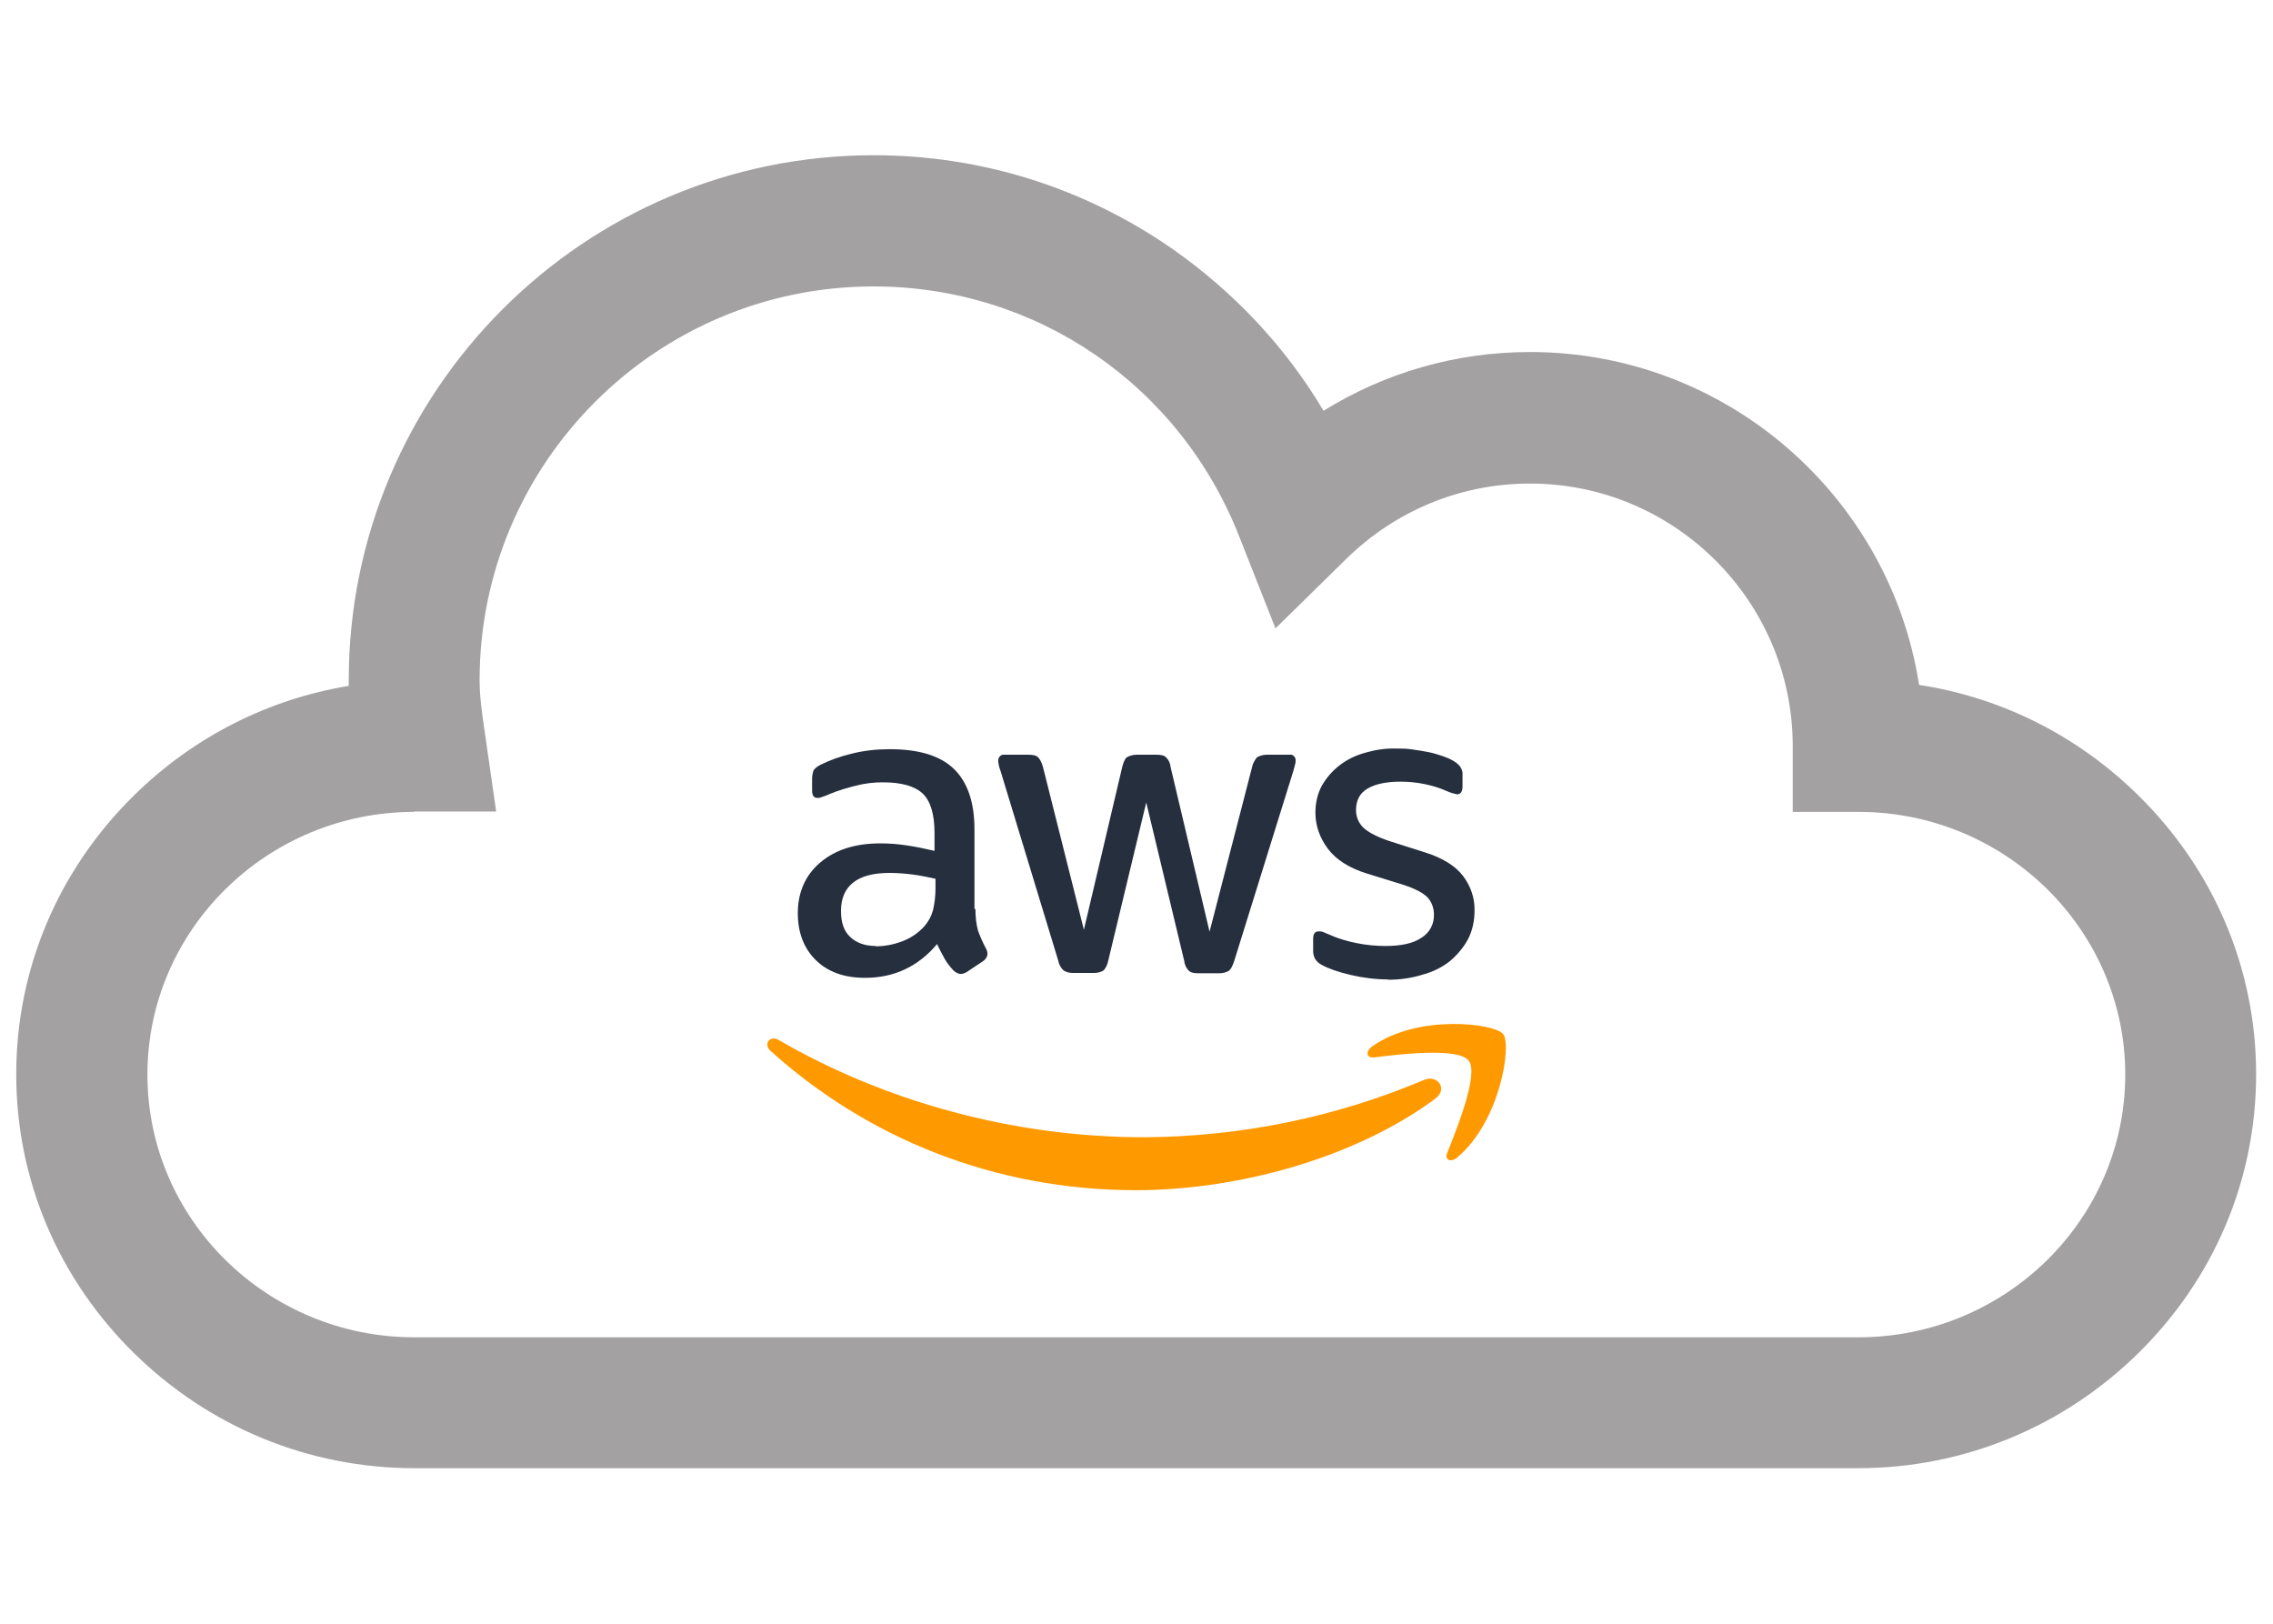
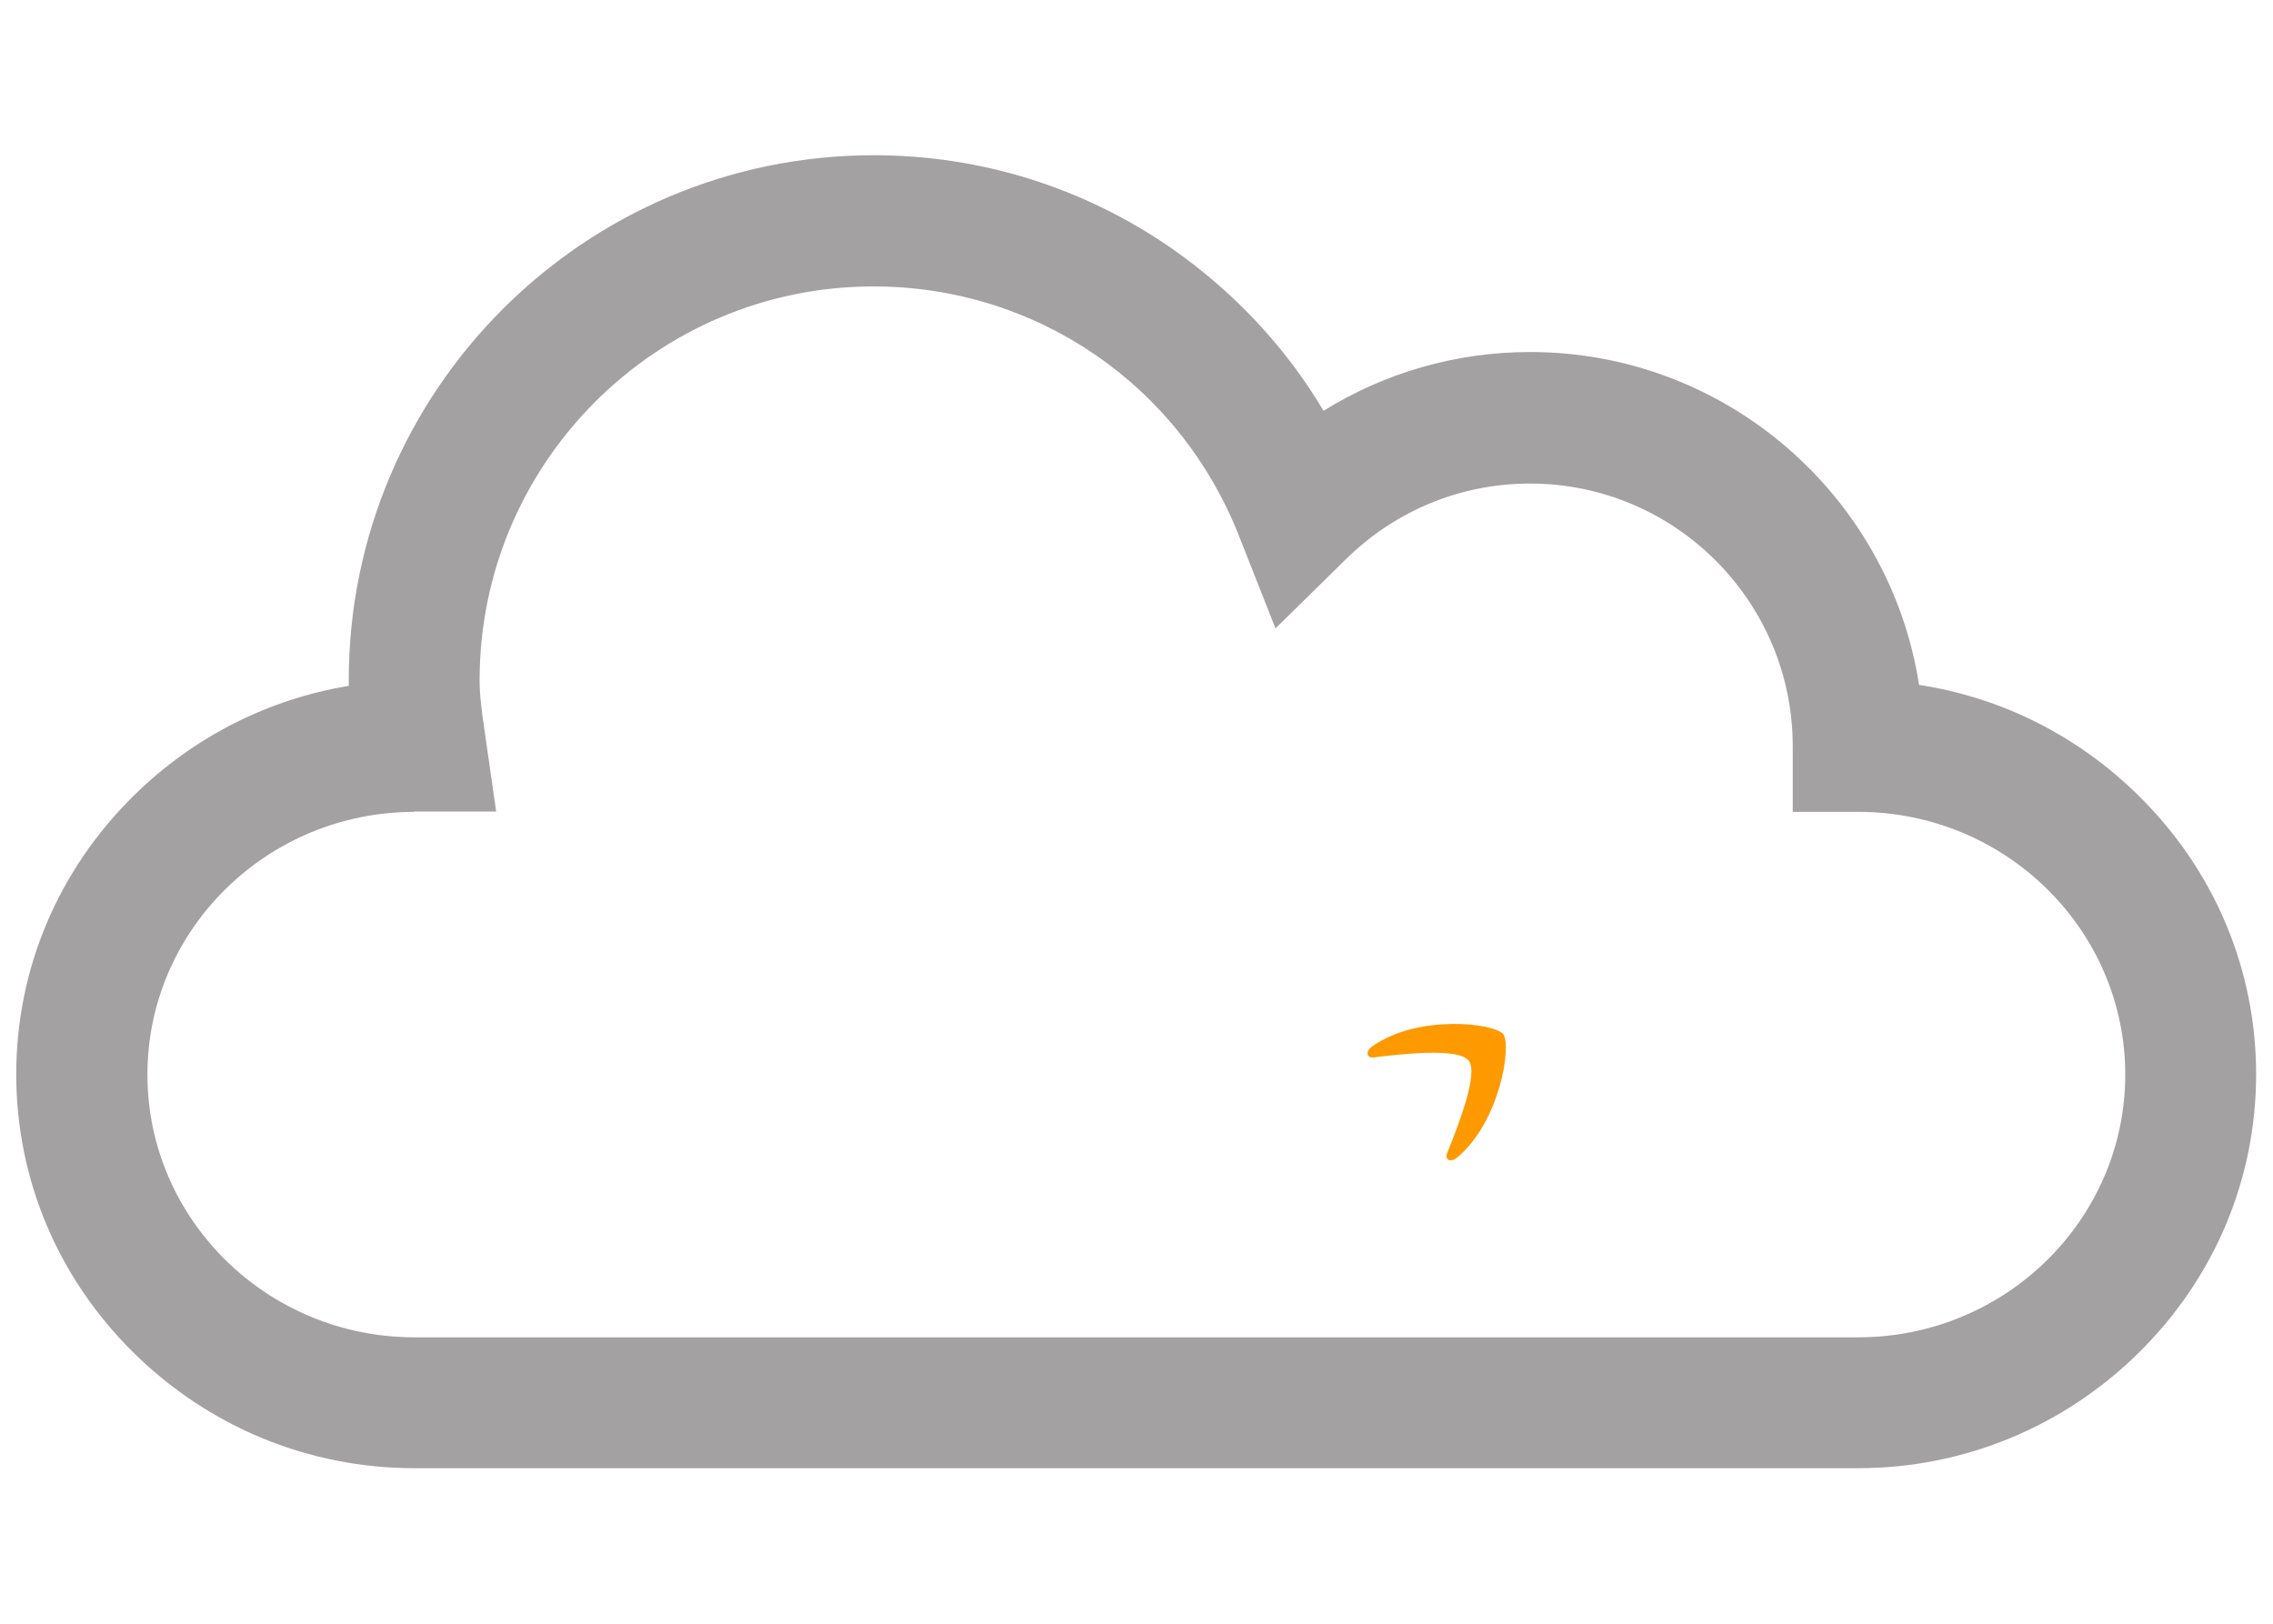
<svg xmlns="http://www.w3.org/2000/svg" id="Layer_1" data-name="Layer 1" viewBox="0 0 70 50">
  <defs>
    <style>      .cls-1 {        fill: #252f3e;      }      .cls-2 {        fill: #a3a1a1;      }      .cls-3 {        fill: #f90;      }    </style>
  </defs>
  <g id="Cloud">
    <path class="cls-2" d="m57.24,45.21H12.76c-3.24,0-6.31-1.26-8.63-3.54-2.34-2.3-3.63-5.35-3.63-8.59s1.29-6.29,3.63-8.59c1.83-1.8,4.13-2.96,6.61-3.37,0-.05,0-.11,0-.17,0-8.92,7.25-16.17,16.17-16.17,3.31,0,6.48,1,9.19,2.88,1.9,1.33,3.49,3.02,4.66,4.99,1.9-1.18,4.09-1.81,6.36-1.81,6.05,0,11.08,4.45,11.98,10.25,2.54.39,4.88,1.56,6.75,3.4,2.34,2.3,3.63,5.35,3.63,8.59s-1.29,6.29-3.63,8.59c-2.32,2.28-5.39,3.54-8.63,3.54ZM12.76,25c-4.53,0-8.22,3.63-8.22,8.09s3.69,8.09,8.22,8.09h44.47c4.53,0,8.22-3.63,8.22-8.09s-3.69-8.09-8.22-8.09h-2.02v-2.02c0-4.46-3.63-8.09-8.09-8.09-2.12,0-4.13.82-5.66,2.32l-2.18,2.14-1.12-2.84c-1.84-4.67-6.26-7.69-11.26-7.69-6.69,0-12.13,5.44-12.13,12.13,0,.48.07.99.15,1.53l.36,2.51h-2.54Z" />
  </g>
  <g>
-     <path class="cls-1" d="m30.04,27.99c0,.23.02.45.08.67.07.19.15.37.24.54.03.05.05.11.05.17,0,.09-.06.18-.14.23l-.48.32c-.06.04-.13.07-.2.07-.08,0-.17-.05-.23-.11-.1-.11-.2-.23-.27-.36s-.15-.27-.23-.45c-.59.7-1.33,1.04-2.22,1.04-.64,0-1.14-.18-1.51-.54s-.56-.85-.56-1.45c0-.64.23-1.17.69-1.56s1.07-.59,1.85-.59c.26,0,.54.02.8.06.28.04.57.1.87.17v-.55c0-.57-.12-.98-.36-1.21s-.65-.35-1.23-.35c-.27,0-.55.03-.82.1-.28.07-.55.15-.82.26-.08.04-.17.07-.26.1-.04.02-.08.02-.12.02-.11,0-.16-.08-.16-.23v-.37c0-.09.02-.18.05-.26.06-.07.13-.12.21-.16.3-.15.62-.26.95-.34.39-.1.79-.14,1.18-.14.9,0,1.56.2,1.98.61.42.41.63,1.03.63,1.86v2.45h.02Zm-3.07,1.15c.26,0,.53-.05.78-.14.28-.1.52-.26.72-.48.12-.14.21-.3.26-.48.05-.21.08-.44.08-.66v-.32c-.23-.05-.46-.1-.7-.13-.23-.03-.48-.05-.71-.05-.51,0-.88.1-1.13.3s-.37.49-.37.87c0,.36.09.62.28.8.19.18.45.28.79.28h0Zm6.07.82c-.1,0-.2-.02-.29-.08-.08-.08-.14-.18-.16-.3l-1.78-5.85c-.04-.1-.06-.2-.07-.3,0-.09.05-.17.14-.19h.79c.14,0,.24.02.3.08.05.05.11.15.15.3l1.26,5.01,1.18-5.01c.04-.15.08-.25.14-.3.09-.05.2-.08.3-.08h.61c.14,0,.24.02.3.08.08.08.13.18.14.3l1.2,5.07,1.31-5.07c.02-.11.08-.21.15-.3.09-.05.19-.08.3-.08h.7c.09-.02.17.05.19.14v.05s0,.08-.02.12c-.02.07-.03.13-.05.19l-1.82,5.85c-.05.15-.1.25-.16.3-.08.05-.19.08-.29.08h-.65c-.14,0-.24-.02-.3-.08-.08-.08-.13-.19-.14-.3l-1.17-4.88-1.17,4.87c-.02.11-.07.22-.14.3-.09.06-.2.08-.3.08h-.65Zm9.72.2c-.39,0-.79-.05-1.17-.14-.38-.09-.67-.19-.87-.3-.1-.05-.18-.12-.23-.21-.03-.07-.05-.14-.05-.21v-.39c0-.16.06-.23.17-.23.05,0,.09,0,.14.02.05.02.11.05.19.08.26.12.54.2.83.26.3.06.6.09.9.09.48,0,.85-.08,1.1-.25.25-.15.4-.42.39-.72,0-.2-.07-.39-.2-.53-.14-.14-.39-.27-.76-.39l-1.1-.34c-.55-.17-.96-.43-1.21-.77-.24-.32-.38-.7-.38-1.1,0-.3.06-.58.2-.84.14-.24.32-.45.54-.62.23-.18.5-.31.79-.39.31-.09.63-.14.95-.13.17,0,.34,0,.51.03.17.02.33.05.49.08s.3.08.43.12c.11.04.22.08.32.14.09.05.17.11.23.19.05.08.08.16.07.25v.36c0,.16-.06.24-.17.24-.1-.02-.2-.05-.29-.09-.45-.2-.95-.3-1.45-.3-.43,0-.77.07-1.01.21s-.36.36-.36.67c0,.2.08.4.23.54.15.14.43.29.83.42l1.07.34c.54.17.94.42,1.17.73.23.3.36.68.35,1.06,0,.3-.06.61-.2.88-.14.26-.33.48-.55.67-.25.2-.54.34-.84.42-.35.11-.71.16-1.08.16h0Z" />
-     <path class="cls-3" d="m44.19,33.84c-2.49,1.84-6.11,2.81-9.21,2.81-4.36,0-8.28-1.61-11.25-4.29-.23-.21-.02-.5.26-.33,3.21,1.86,7.16,2.99,11.26,2.99,2.95-.02,5.87-.61,8.59-1.76.42-.19.77.27.36.57h0Z" />
    <path class="cls-3" d="m45.23,32.66c-.32-.41-2.1-.2-2.91-.1-.24.03-.28-.18-.06-.34,1.42-1,3.76-.71,4.03-.38s-.08,2.68-1.41,3.8c-.2.17-.4.08-.31-.14.3-.75.98-2.44.66-2.84Z" />
  </g>
</svg>